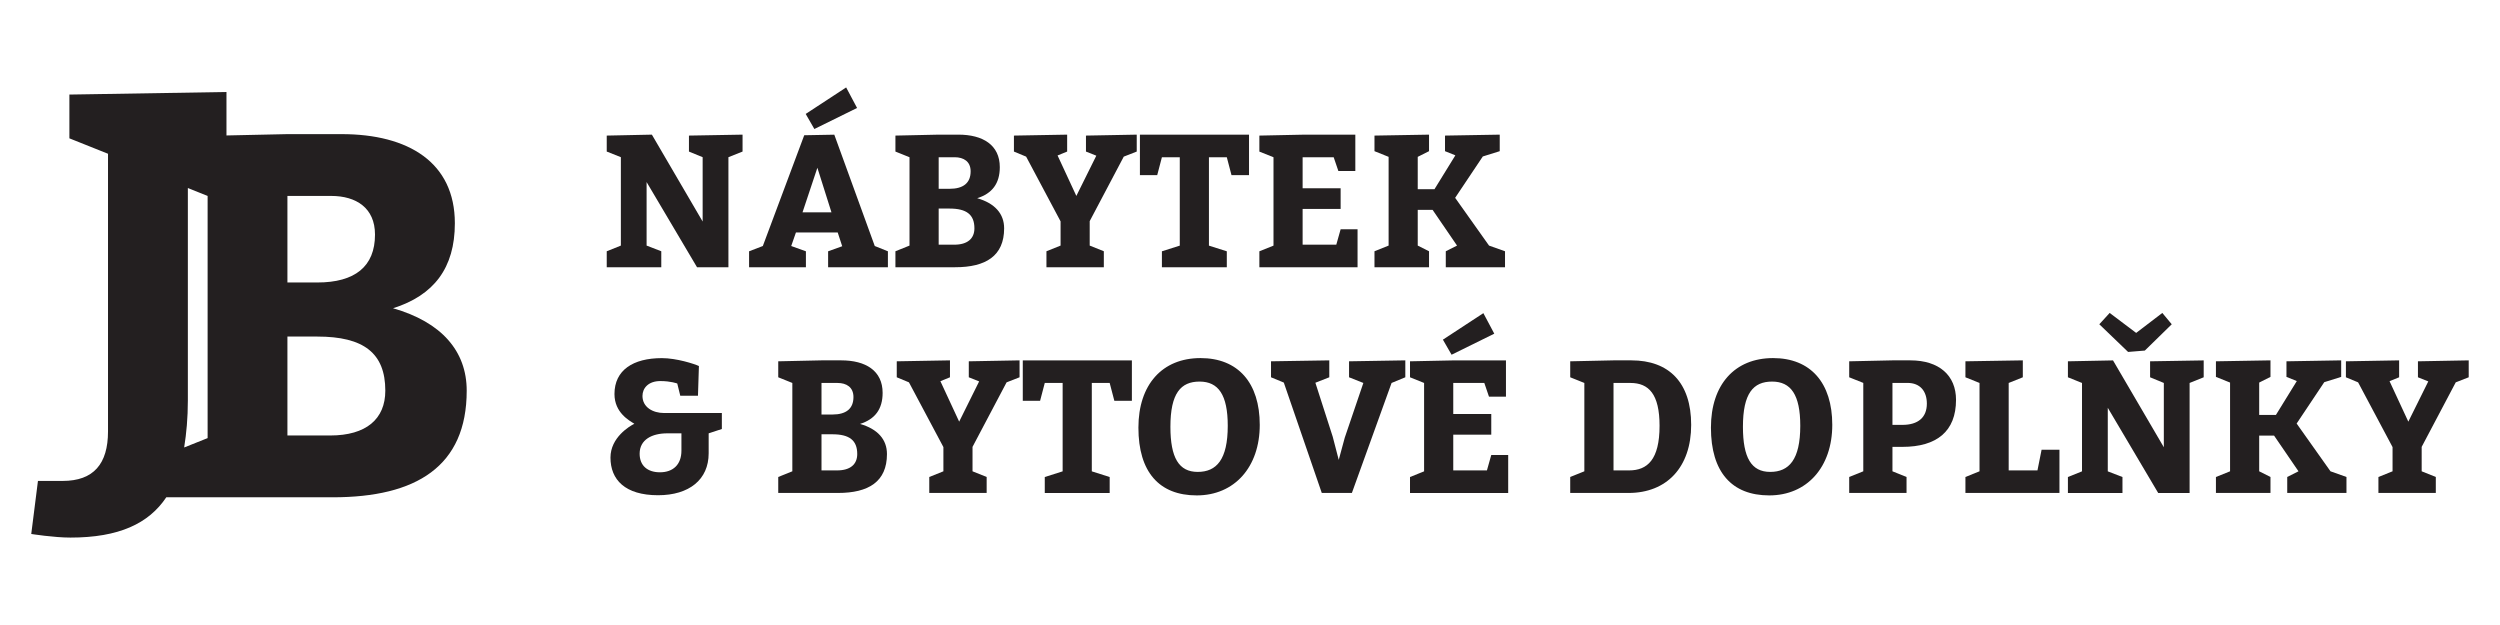
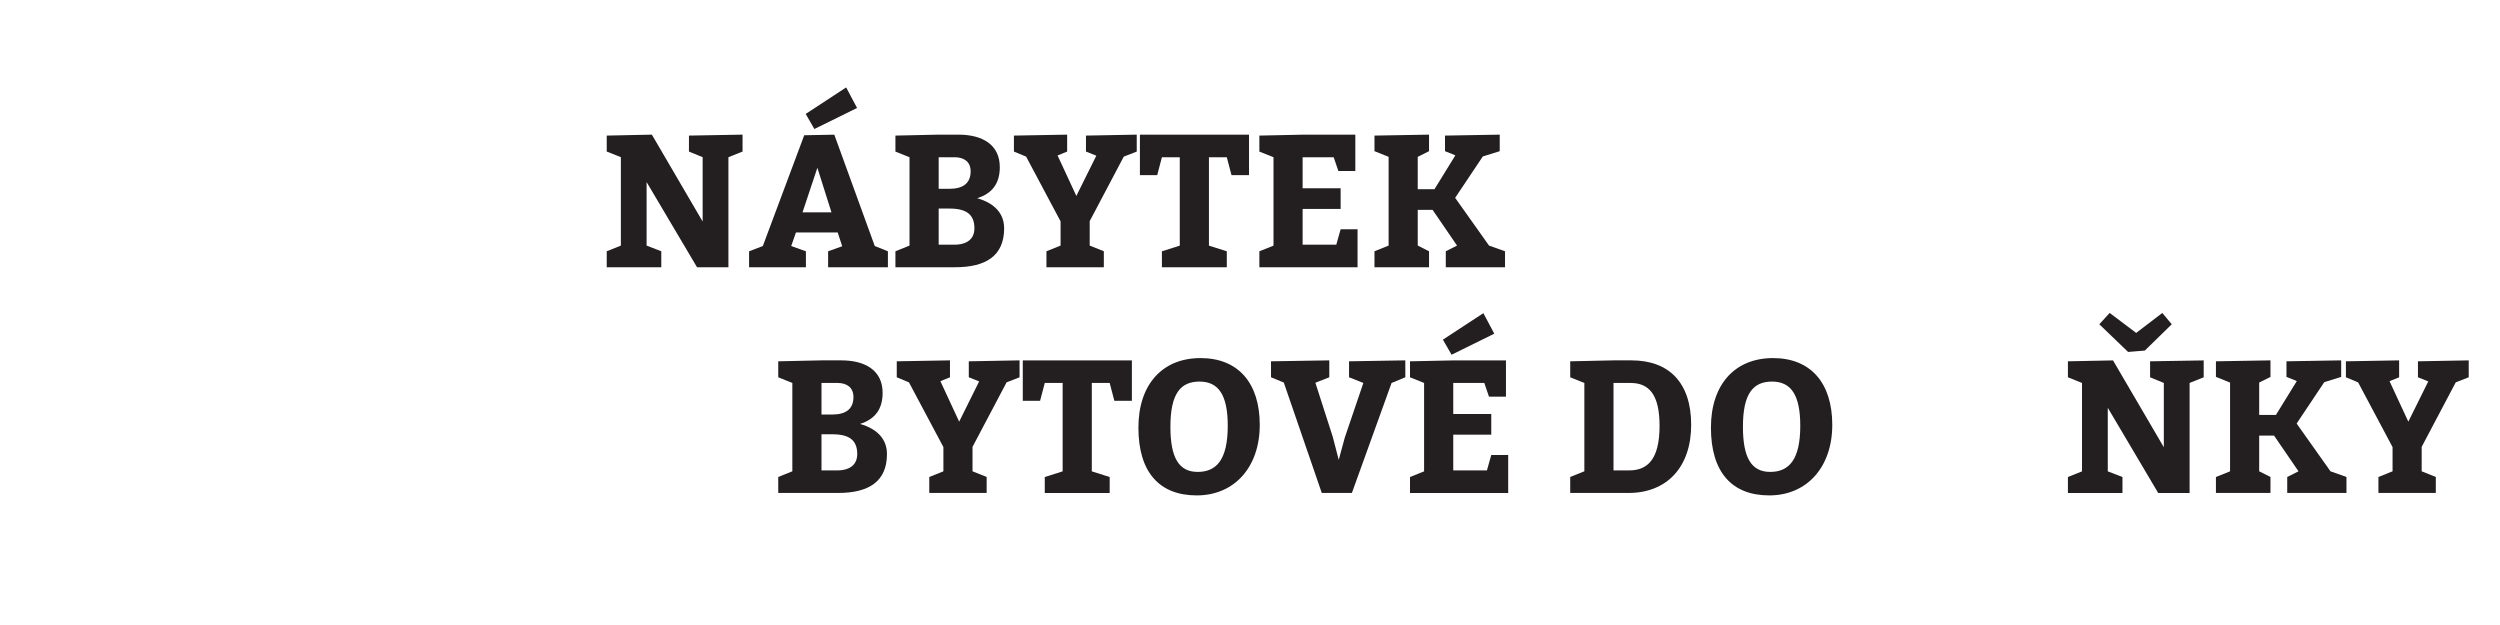
<svg xmlns="http://www.w3.org/2000/svg" xmlns:ns1="http://www.serif.com/" width="100%" height="100%" viewBox="0 0 800 200" version="1.1" xml:space="preserve" style="fill-rule:evenodd;clip-rule:evenodd;stroke-linejoin:round;stroke-miterlimit:2;">
  <g id="Isolation-Mode" ns1:id="Isolation Mode" transform="matrix(13.745,0,0,13.745,10,27.979)">
    <g transform="matrix(1,0,0,1,6.96,2.483)">
-       <path d="M0,5.62L-0.996,5.62L-0.996,3.317L-0.3,3.317C0.779,3.317 1.283,3.701 1.283,4.577C1.283,5.236 0.839,5.62 0,5.62M-2.854,5.681L-3.4,5.899C-3.347,5.568 -3.314,5.212 -3.314,4.807L-3.314,-0.141L-2.854,0.043L-2.854,5.681ZM-0.996,0.043L0.024,0.043C0.6,0.043 1.043,0.319 1.043,0.943C1.043,1.686 0.576,2.058 -0.3,2.058L-0.996,2.058L-0.996,0.043ZM1.463,2.658C2.411,2.358 2.902,1.723 2.902,0.679C2.902,-0.736 1.823,-1.396 0.264,-1.396L-0.996,-1.396L-2.415,-1.365L-2.415,-2.377L-6.072,-2.317L-6.072,-1.298L-5.173,-0.939L-5.173,5.526C-5.173,6.282 -5.509,6.678 -6.229,6.678L-6.804,6.678L-6.96,7.913C-6.96,7.913 -6.432,7.997 -6.048,7.997C-4.92,7.997 -4.226,7.672 -3.816,7.059L0.06,7.059C2.003,7.059 3.178,6.34 3.178,4.577C3.178,3.653 2.59,2.981 1.463,2.658" style="fill:rgb(35,31,32);fill-rule:nonzero;" />
-     </g>
+       </g>
    <g transform="matrix(1,0,0,1,13.398,1.099)">
      <path d="M0,3.087L0,2.715L0.329,2.583L0.329,0.525L0,0.394L0,0.022L1.051,0L2.233,2.023L2.233,0.525L1.914,0.394L1.914,0.022L3.162,0L3.162,0.394L2.833,0.525L2.833,3.087L2.102,3.087L0.928,1.104L0.928,2.583L1.27,2.715L1.27,3.087L0,3.087Z" style="fill:rgb(35,31,32);fill-rule:nonzero;" />
    </g>
    <g transform="matrix(1,0,0,1,18.232,3.219)">
      <path d="M0,-2.251L-0.202,-2.602L0.74,-3.219L0.994,-2.741L0,-2.251ZM0.398,-0.311L0.07,-1.349L-0.276,-0.311L0.398,-0.311ZM1.712,0.596L1.712,0.968L0.32,0.968L0.32,0.596L0.648,0.478L0.543,0.157L-0.429,0.157L-0.539,0.473L-0.197,0.596L-0.197,0.968L-1.52,0.968L-1.52,0.596L-1.2,0.473L-0.236,-2.106L0.464,-2.119L1.406,0.473L1.712,0.596Z" style="fill:rgb(35,31,32);fill-rule:nonzero;" />
    </g>
    <g transform="matrix(1,0,0,1,21.126,1.624)">
      <path d="M0,2.037L0.363,2.037C0.67,2.037 0.832,1.896 0.832,1.656C0.832,1.336 0.648,1.196 0.254,1.196L0,1.196L0,2.037ZM0.254,0.736C0.574,0.736 0.744,0.6 0.744,0.329C0.744,0.101 0.583,0.001 0.372,0.001L0,0.001L0,0.736L0.254,0.736ZM1.423,0.232C1.423,0.613 1.244,0.846 0.897,0.955C1.309,1.073 1.524,1.318 1.524,1.656C1.524,2.3 1.095,2.562 0.385,2.562L-1.007,2.562L-1.007,2.19L-0.679,2.058L-0.679,0.001L-1.007,-0.131L-1.007,-0.503L0,-0.525L0.459,-0.525C1.029,-0.525 1.423,-0.284 1.423,0.232" style="fill:rgb(35,31,32);fill-rule:nonzero;" />
    </g>
    <g transform="matrix(1,0,0,1,23.635,1.099)">
      <path d="M0,3.087L0,2.715L0.329,2.583L0.329,2.019L-0.473,0.512L-0.757,0.394L-0.757,0.022L0.482,0L0.482,0.394L0.259,0.485L0.696,1.427L1.161,0.49L0.92,0.394L0.92,0.022L2.102,0L2.102,0.394L1.8,0.512L1.007,2.014L1.007,2.583L1.336,2.715L1.336,3.087L0,3.087Z" style="fill:rgb(35,31,32);fill-rule:nonzero;" />
    </g>
    <g transform="matrix(1,0,0,1,26.739,1.604)">
      <path d="M0,2.079L0,0.021L-0.416,0.021L-0.525,0.437L-0.928,0.437L-0.928,-0.504L1.612,-0.504L1.612,0.437L1.204,0.437L1.095,0.021L0.679,0.021L0.679,2.079L1.095,2.211L1.095,2.583L-0.416,2.583L-0.416,2.211L0,2.079Z" style="fill:rgb(35,31,32);fill-rule:nonzero;" />
    </g>
    <g transform="matrix(1,0,0,1,30.484,2.939)">
      <path d="M0,-0.591L0,-0.11L-0.885,-0.11L-0.885,0.722L-0.101,0.722L0,0.363L0.394,0.363L0.394,1.248L-1.892,1.248L-1.892,0.876L-1.563,0.744L-1.563,-1.314L-1.892,-1.445L-1.892,-1.818L-0.885,-1.839L0.342,-1.839L0.342,-0.994L-0.053,-0.994L-0.162,-1.314L-0.885,-1.314L-0.885,-0.591L0,-0.591Z" style="fill:rgb(35,31,32);fill-rule:nonzero;" />
    </g>
    <g transform="matrix(1,0,0,1,34.311,1.471)">
      <path d="M0,2.343L0,2.715L-1.379,2.715L-1.379,2.343L-1.117,2.211L-1.686,1.379L-2.032,1.379L-2.032,2.211L-1.769,2.343L-1.769,2.715L-3.039,2.715L-3.039,2.343L-2.71,2.211L-2.71,0.145L-3.039,0.013L-3.039,-0.35L-1.769,-0.372L-1.769,0.013L-2.032,0.145L-2.032,0.898L-1.642,0.898L-1.156,0.11L-1.397,0.013L-1.397,-0.35L-0.123,-0.372L-0.123,0.013L-0.517,0.136L-1.161,1.099L-0.372,2.211L0,2.343Z" style="fill:rgb(35,31,32);fill-rule:nonzero;" />
    </g>
    <g transform="matrix(1,0,0,1,14.808,7.743)">
-       <path d="M0,0.31C-0.355,0.31 -0.644,0.455 -0.644,0.784C-0.644,1.064 -0.46,1.217 -0.171,1.217C0.131,1.217 0.329,1.041 0.329,0.713L0.329,0.31L0,0.31ZM0.232,-0.85C0.232,-0.85 0.083,-0.907 -0.162,-0.907C-0.442,-0.907 -0.578,-0.741 -0.578,-0.561C-0.578,-0.298 -0.337,-0.163 -0.075,-0.163L1.27,-0.163L1.27,0.209L0.963,0.31L0.963,0.775C0.963,1.388 0.508,1.751 -0.215,1.751C-0.985,1.751 -1.323,1.388 -1.323,0.875C-1.323,0.407 -0.88,0.144 -0.767,0.087C-0.885,0.013 -1.23,-0.171 -1.23,-0.605C-1.23,-1.161 -0.797,-1.441 -0.127,-1.441C0.219,-1.441 0.635,-1.305 0.736,-1.257L0.714,-0.565L0.302,-0.565C0.276,-0.662 0.254,-0.753 0.232,-0.85" style="fill:rgb(35,31,32);fill-rule:nonzero;" />
-     </g>
+       </g>
    <g transform="matrix(1,0,0,1,18.398,6.879)">
      <path d="M0,2.037L0.363,2.037C0.67,2.037 0.832,1.896 0.832,1.656C0.832,1.336 0.648,1.196 0.254,1.196L0,1.196L0,2.037ZM0.254,0.736C0.574,0.736 0.744,0.6 0.744,0.329C0.744,0.101 0.583,0.001 0.372,0.001L0,0.001L0,0.736L0.254,0.736ZM1.423,0.232C1.423,0.613 1.244,0.846 0.897,0.955C1.309,1.073 1.524,1.318 1.524,1.656C1.524,2.3 1.095,2.562 0.385,2.562L-1.007,2.562L-1.007,2.19L-0.679,2.058L-0.679,0.001L-1.007,-0.131L-1.007,-0.503L0,-0.525L0.459,-0.525C1.029,-0.525 1.423,-0.284 1.423,0.232" style="fill:rgb(35,31,32);fill-rule:nonzero;" />
    </g>
    <g transform="matrix(1,0,0,1,20.907,6.354)">
      <path d="M0,3.087L0,2.715L0.329,2.583L0.329,2.019L-0.473,0.512L-0.757,0.394L-0.757,0.022L0.482,0L0.482,0.394L0.259,0.485L0.696,1.427L1.161,0.49L0.92,0.394L0.92,0.022L2.102,0L2.102,0.394L1.8,0.512L1.007,2.014L1.007,2.583L1.336,2.715L1.336,3.087L0,3.087Z" style="fill:rgb(35,31,32);fill-rule:nonzero;" />
    </g>
    <g transform="matrix(1,0,0,1,24.012,6.859)">
      <path d="M0,2.079L0,0.021L-0.416,0.021L-0.525,0.437L-0.928,0.437L-0.928,-0.504L1.612,-0.504L1.612,0.437L1.204,0.437L1.095,0.021L0.679,0.021L0.679,2.079L1.095,2.211L1.095,2.583L-0.416,2.583L-0.416,2.211L0,2.079Z" style="fill:rgb(35,31,32);fill-rule:nonzero;" />
    </g>
    <g transform="matrix(1,0,0,1,26.521,7.899)">
      <path d="M0,0.001C0,0.723 0.197,1.052 0.635,1.052C1.073,1.052 1.335,0.767 1.335,-0.021C1.335,-0.744 1.117,-1.051 0.679,-1.051C0.241,-1.051 0,-0.779 0,0.001M2.08,-0.043C2.08,0.942 1.489,1.599 0.613,1.599C-0.263,1.599 -0.745,1.052 -0.745,0.022C-0.745,-0.984 -0.188,-1.598 0.701,-1.598C1.577,-1.598 2.08,-1.02 2.08,-0.043" style="fill:rgb(35,31,32);fill-rule:nonzero;" />
    </g>
    <g transform="matrix(1,0,0,1,28.863,9.047)">
      <path d="M0,-2.299L0,-2.671L1.357,-2.693L1.357,-2.299L1.033,-2.172L1.437,-0.915L1.577,-0.376L1.717,-0.893L2.15,-2.167L1.817,-2.299L1.817,-2.671L3.127,-2.693L3.127,-2.299L2.807,-2.167L1.883,0.394L1.182,0.394L0.298,-2.176L0,-2.299Z" style="fill:rgb(35,31,32);fill-rule:nonzero;" />
    </g>
    <g transform="matrix(1,0,0,1,33.067,8.474)">
      <path d="M0,-2.251L-0.202,-2.602L0.74,-3.219L0.994,-2.741L0,-2.251ZM0.924,-0.871L0.924,-0.39L0.039,-0.39L0.039,0.442L0.823,0.442L0.924,0.083L1.318,0.083L1.318,0.968L-0.968,0.968L-0.968,0.596L-0.64,0.464L-0.64,-1.594L-0.968,-1.726L-0.968,-2.098L0.039,-2.119L1.266,-2.119L1.266,-1.274L0.871,-1.274L0.762,-1.594L0.039,-1.594L0.039,-0.871L0.924,-0.871Z" style="fill:rgb(35,31,32);fill-rule:nonzero;" />
    </g>
    <g transform="matrix(1,0,0,1,37.2,6.879)">
      <path d="M0,2.037C0.425,2.037 0.709,1.787 0.709,0.999C0.709,0.264 0.46,0.001 0.031,0.001L-0.363,0.001L-0.363,2.037L0,2.037ZM-1.042,2.058L-1.042,0.001L-1.371,-0.131L-1.371,-0.503L-0.363,-0.525L0.053,-0.525C0.928,-0.525 1.445,-0.008 1.445,0.977C1.445,1.963 0.876,2.562 -0.013,2.562L-1.371,2.562L-1.371,2.19L-1.042,2.058Z" style="fill:rgb(35,31,32);fill-rule:nonzero;" />
    </g>
    <g transform="matrix(1,0,0,1,39.85,7.899)">
      <path d="M0,0.001C0,0.723 0.197,1.052 0.635,1.052C1.073,1.052 1.335,0.767 1.335,-0.021C1.335,-0.744 1.117,-1.051 0.679,-1.051C0.241,-1.051 0,-0.779 0,0.001M2.08,-0.043C2.08,0.942 1.489,1.599 0.613,1.599C-0.263,1.599 -0.745,1.052 -0.745,0.022C-0.745,-0.984 -0.188,-1.598 0.701,-1.598C1.577,-1.598 2.08,-1.02 2.08,-0.043" style="fill:rgb(35,31,32);fill-rule:nonzero;" />
    </g>
    <g transform="matrix(1,0,0,1,43.563,7.939)">
-       <path d="M0,-0.083C0.363,-0.083 0.569,-0.254 0.569,-0.578C0.569,-0.863 0.416,-1.06 0.118,-1.06L-0.232,-1.06L-0.232,-0.083L0,-0.083ZM-1.239,1.502L-1.239,1.13L-0.911,0.998L-0.911,-1.06L-1.239,-1.191L-1.239,-1.563L-0.232,-1.585L0.184,-1.585C0.854,-1.585 1.248,-1.235 1.248,-0.666C1.248,0.07 0.797,0.429 0,0.429L-0.232,0.429L-0.232,0.998L0.096,1.13L0.096,1.502L-1.239,1.502Z" style="fill:rgb(35,31,32);fill-rule:nonzero;" />
-     </g>
+       </g>
    <g transform="matrix(1,0,0,1,46.707,6.879)">
-       <path d="M0,2.037L0.096,1.556L0.512,1.556L0.512,2.562L-1.677,2.562L-1.677,2.19L-1.349,2.058L-1.349,0.001L-1.677,-0.131L-1.677,-0.503L-0.341,-0.525L-0.341,-0.131L-0.67,0.001L-0.67,2.037L0,2.037Z" style="fill:rgb(35,31,32);fill-rule:nonzero;" />
-     </g>
+       </g>
    <g transform="matrix(1,0,0,1,49.833,9.178)">
      <path d="M0,-3.664L-0.626,-3.052L-1.016,-3.02L-1.686,-3.664L-1.445,-3.928L-0.828,-3.463L-0.219,-3.928L0,-3.664ZM-2.417,0.264L-2.417,-0.108L-2.089,-0.24L-2.089,-2.298L-2.417,-2.43L-2.417,-2.802L-1.367,-2.823L-0.184,-0.801L-0.184,-2.298L-0.504,-2.43L-0.504,-2.802L0.744,-2.823L0.744,-2.43L0.416,-2.298L0.416,0.264L-0.315,0.264L-1.489,-1.72L-1.489,-0.24L-1.147,-0.108L-1.147,0.264L-2.417,0.264Z" style="fill:rgb(35,31,32);fill-rule:nonzero;" />
    </g>
    <g transform="matrix(1,0,0,1,53.901,6.726)">
      <path d="M0,2.343L0,2.715L-1.379,2.715L-1.379,2.343L-1.117,2.211L-1.686,1.379L-2.032,1.379L-2.032,2.211L-1.769,2.343L-1.769,2.715L-3.039,2.715L-3.039,2.343L-2.71,2.211L-2.71,0.145L-3.039,0.013L-3.039,-0.35L-1.769,-0.372L-1.769,0.013L-2.032,0.145L-2.032,0.898L-1.642,0.898L-1.156,0.11L-1.397,0.013L-1.397,-0.35L-0.123,-0.372L-0.123,0.013L-0.517,0.136L-1.16,1.099L-0.372,2.211L0,2.343Z" style="fill:rgb(35,31,32);fill-rule:nonzero;" />
    </g>
    <g transform="matrix(1,0,0,1,54.645,6.354)">
      <path d="M0,3.087L0,2.715L0.329,2.583L0.329,2.019L-0.473,0.512L-0.757,0.394L-0.757,0.022L0.482,0L0.482,0.394L0.259,0.485L0.696,1.427L1.161,0.49L0.92,0.394L0.92,0.022L2.102,0L2.102,0.394L1.8,0.512L1.007,2.014L1.007,2.583L1.336,2.715L1.336,3.087L0,3.087Z" style="fill:rgb(35,31,32);fill-rule:nonzero;" />
    </g>
  </g>
</svg>